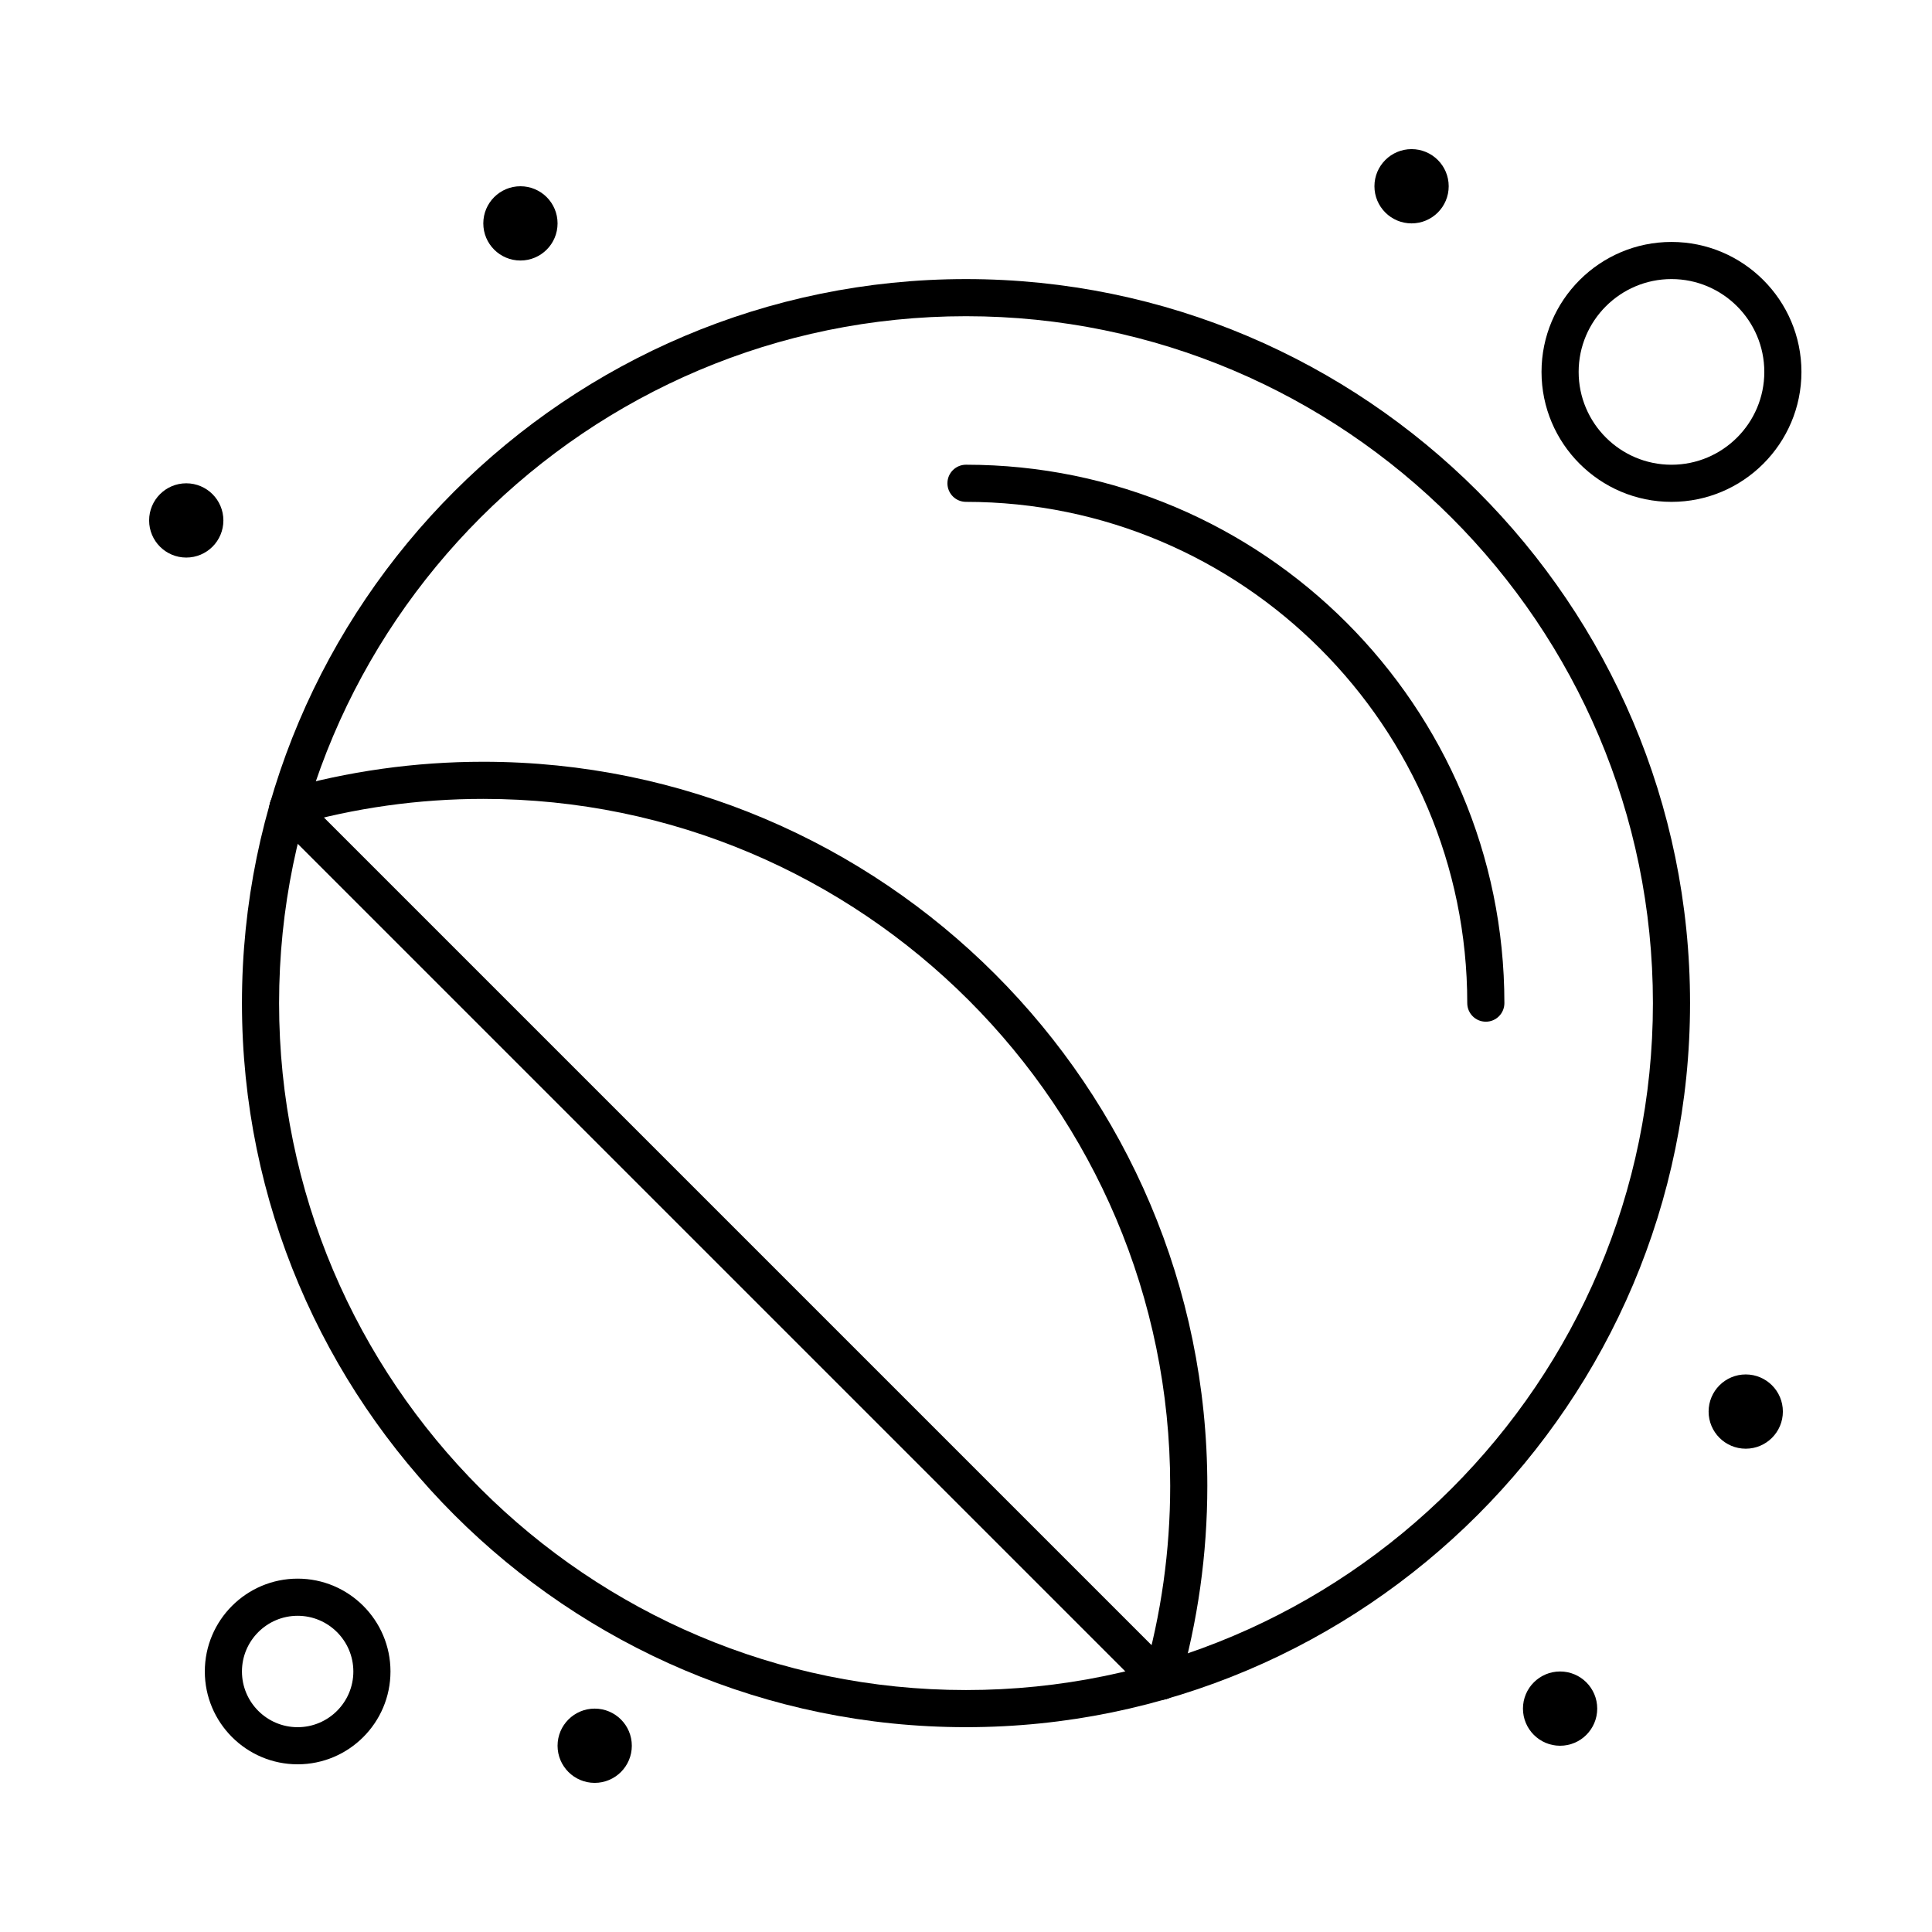
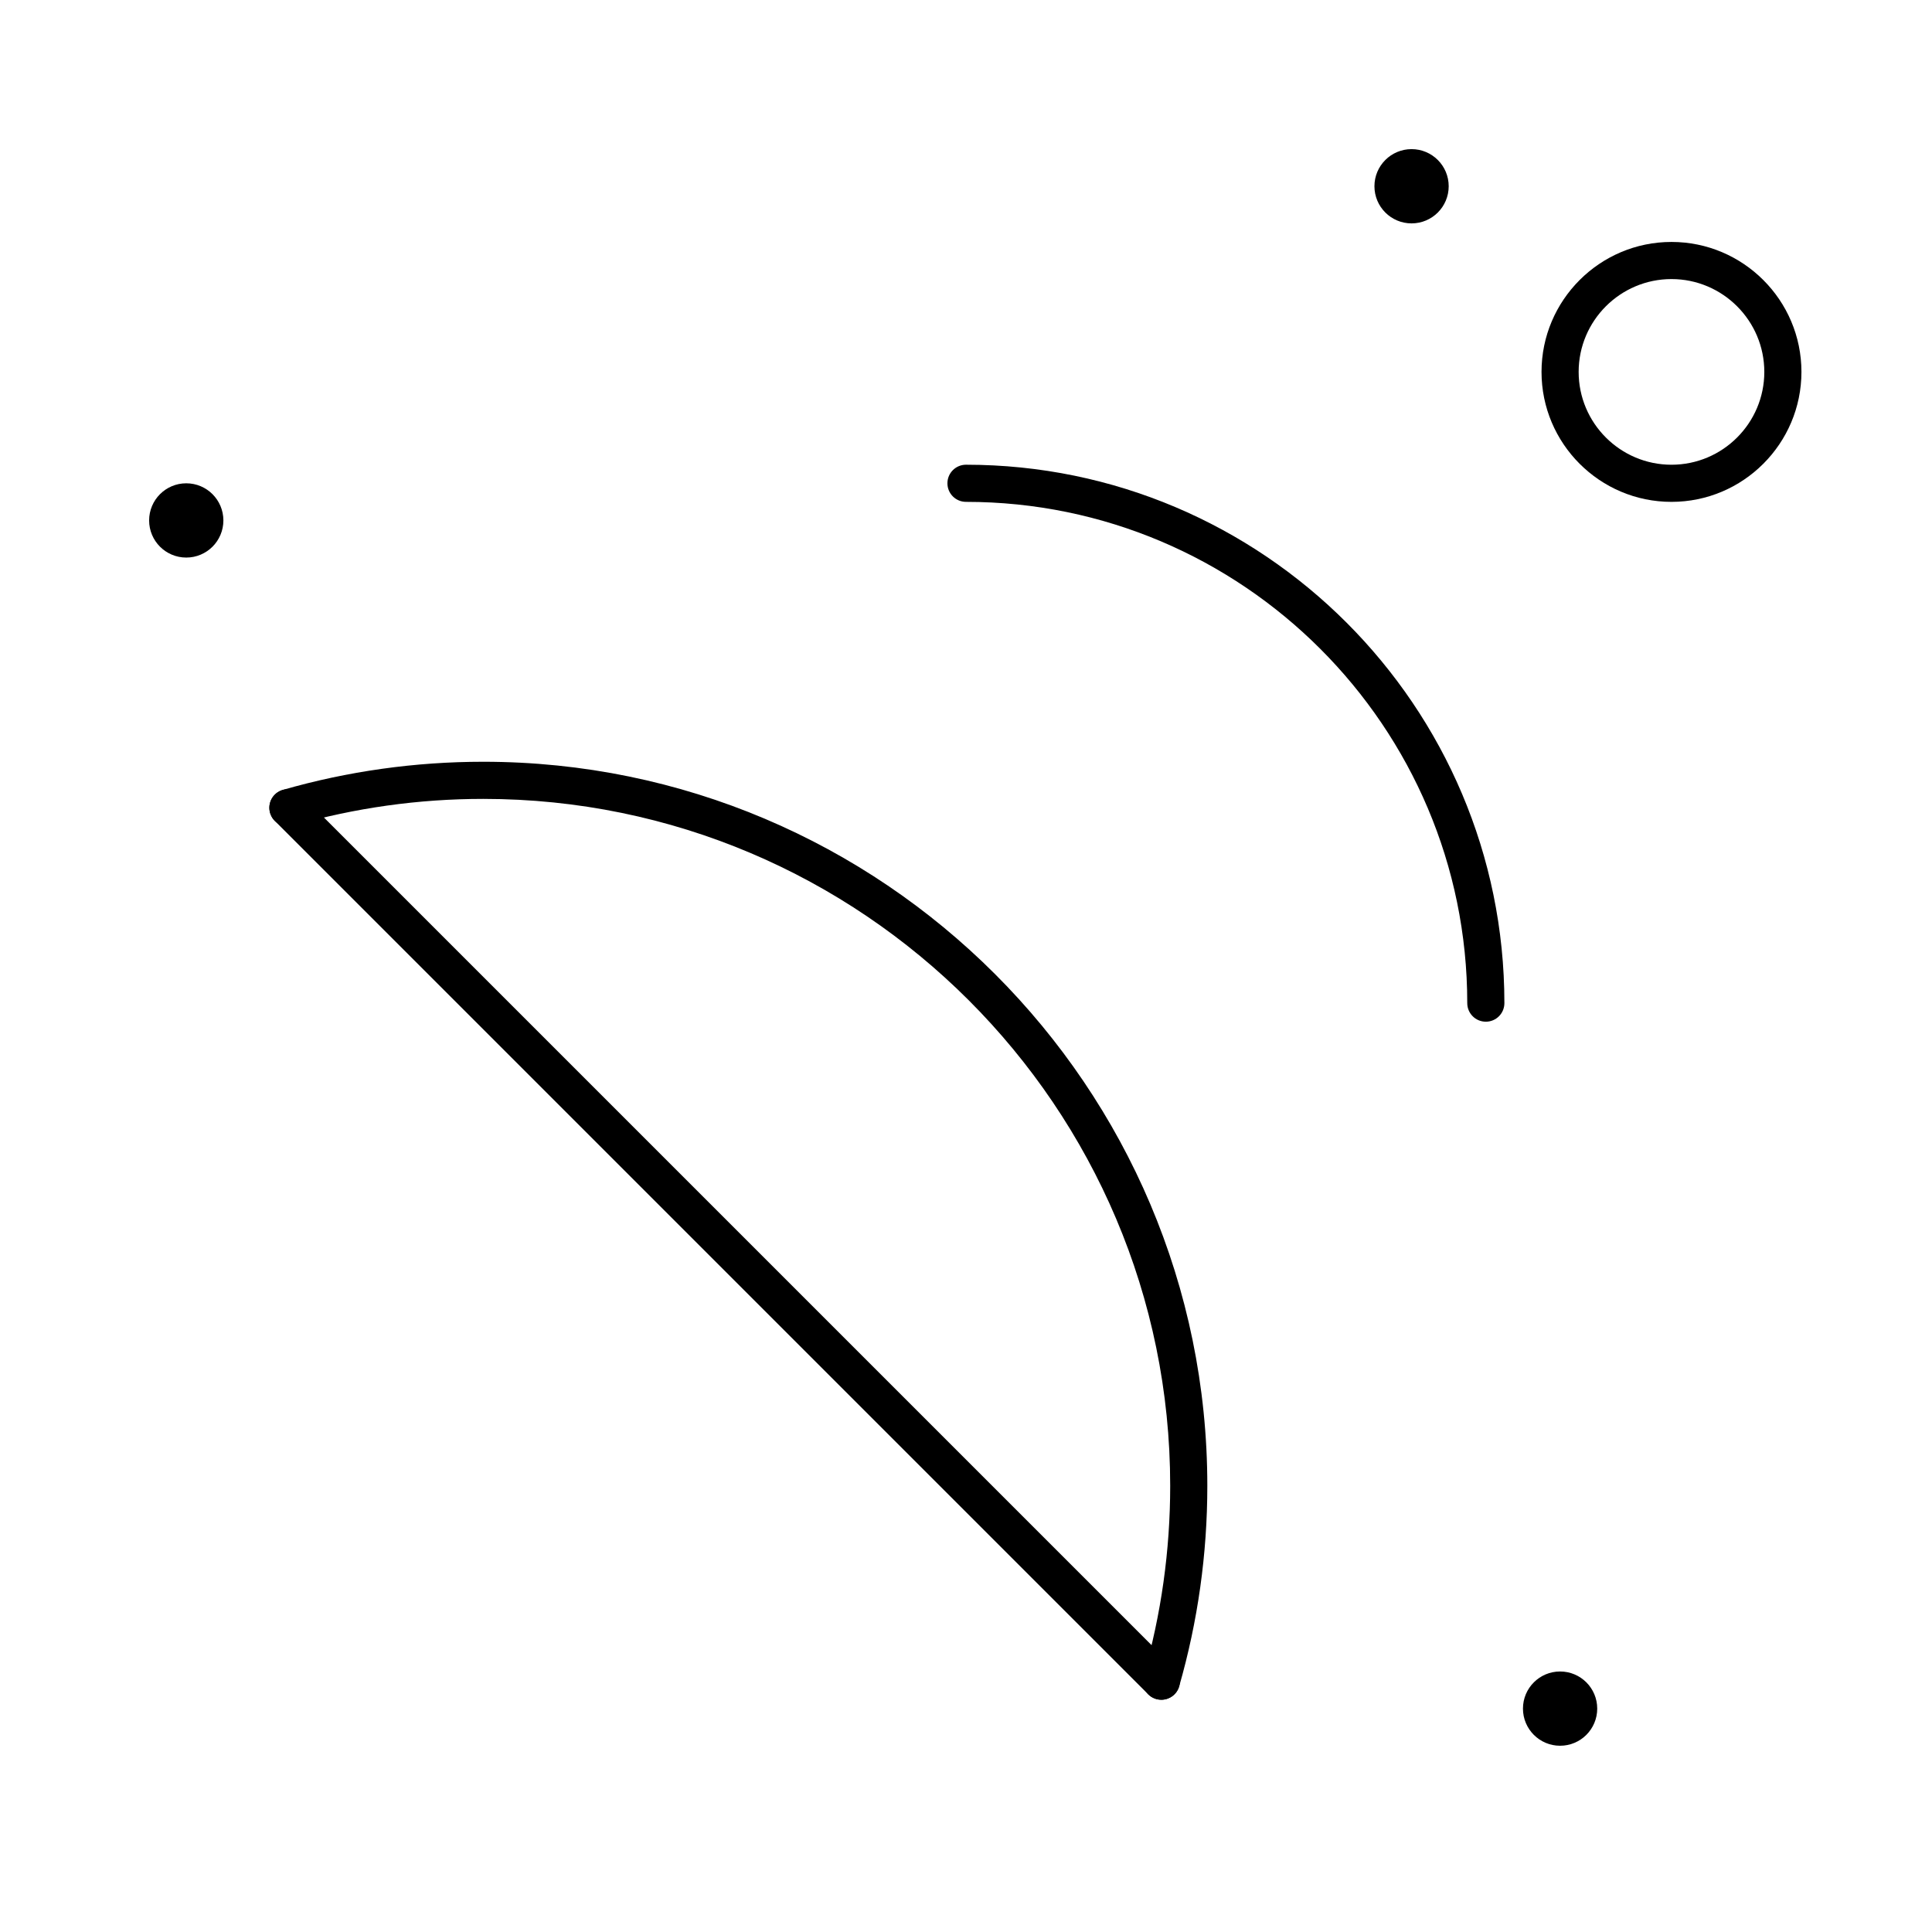
<svg xmlns="http://www.w3.org/2000/svg" fill="#000000" width="800px" height="800px" version="1.1" viewBox="144 144 512 512">
  <g>
    <path d="m451.77 594.45c-0.449 0-0.906-0.062-1.363-0.191-2.613-0.75-4.121-3.477-3.371-6.09 4.699-16.328 7.078-33.289 7.078-50.414 0-100.38-81.664-182.04-182.04-182.04-17.125 0-34.086 2.379-50.414 7.074-2.609 0.754-5.336-0.758-6.09-3.367-0.75-2.613 0.758-5.336 3.367-6.09 17.215-4.949 35.09-7.457 53.137-7.457 105.8 0 191.88 86.078 191.88 191.88 0 18.043-2.512 35.918-7.457 53.133-0.621 2.156-2.59 3.562-4.727 3.562z" />
-     <path d="m400 601.72c-105.8 0-191.88-86.078-191.88-191.88-0.004-105.8 86.074-191.88 191.88-191.88s191.88 86.078 191.88 191.88c0 105.8-86.078 191.88-191.88 191.88zm0-373.92c-100.38 0-182.04 81.664-182.04 182.04s81.664 182.04 182.04 182.04c100.38 0 182.04-81.664 182.04-182.04 0.004-100.38-81.66-182.04-182.04-182.04z" />
    <path d="m537.76 414.76c-2.719 0-4.922-2.203-4.922-4.922 0-73.25-59.594-132.84-132.84-132.84-2.719 0-4.922-2.203-4.922-4.922s2.203-4.922 4.922-4.922c78.676 0 142.68 64.008 142.68 142.68 0.004 2.723-2.199 4.926-4.918 4.926z" />
    <path d="m451.77 594.45c-1.258 0-2.519-0.48-3.477-1.441l-231.46-231.46c-1.922-1.922-1.922-5.039 0-6.957 1.922-1.922 5.035-1.922 6.957 0l231.46 231.46c1.922 1.922 1.922 5.035 0 6.957-0.961 0.961-2.219 1.441-3.481 1.441z" />
-     <path d="m222.88 611.56c-13.566 0-24.602-11.035-24.602-24.602 0-13.566 11.035-24.602 24.602-24.602s24.602 11.035 24.602 24.602c-0.004 13.566-11.039 24.602-24.602 24.602zm0-39.359c-8.141 0-14.762 6.621-14.762 14.762 0 8.141 6.621 14.762 14.762 14.762s14.762-6.621 14.762-14.762c-0.004-8.141-6.625-14.762-14.762-14.762z" />
    <path d="m586.96 277c-18.992 0-34.441-15.449-34.441-34.441 0-18.992 15.449-34.441 34.441-34.441 18.992 0 34.441 15.449 34.441 34.441-0.004 18.988-15.453 34.441-34.441 34.441zm0-59.043c-13.566 0-24.602 11.035-24.602 24.602s11.035 24.602 24.602 24.602c13.566 0 24.602-11.035 24.602-24.602-0.004-13.566-11.039-24.602-24.602-24.602z" />
-     <path d="m616.48 518.08c0 5.434-4.406 9.84-9.84 9.84-5.438 0-9.84-4.406-9.84-9.84s4.402-9.84 9.84-9.84c5.434 0 9.84 4.406 9.84 9.84" />
    <path d="m567.28 596.8c0 5.434-4.402 9.84-9.84 9.84-5.434 0-9.84-4.406-9.84-9.84 0-5.438 4.406-9.84 9.84-9.84 5.438 0 9.84 4.402 9.84 9.84" />
-     <path d="m311.44 606.64c0 5.434-4.406 9.84-9.84 9.84s-9.84-4.406-9.84-9.84c0-5.438 4.406-9.84 9.84-9.84s9.84 4.402 9.84 9.84" />
-     <path d="m291.76 203.2c0 5.434-4.406 9.84-9.84 9.84-5.434 0-9.84-4.406-9.84-9.84 0-5.438 4.406-9.84 9.84-9.84 5.434 0 9.84 4.402 9.84 9.84" />
    <path d="m203.2 281.92c0 5.434-4.406 9.84-9.84 9.84-5.438 0-9.84-4.406-9.84-9.84 0-5.434 4.402-9.84 9.84-9.84 5.434 0 9.84 4.406 9.84 9.84" />
    <path d="m527.92 193.36c0 5.434-4.406 9.84-9.84 9.84s-9.84-4.406-9.84-9.84c0-5.438 4.406-9.84 9.84-9.84s9.84 4.402 9.84 9.84" />
  </g>
</svg>